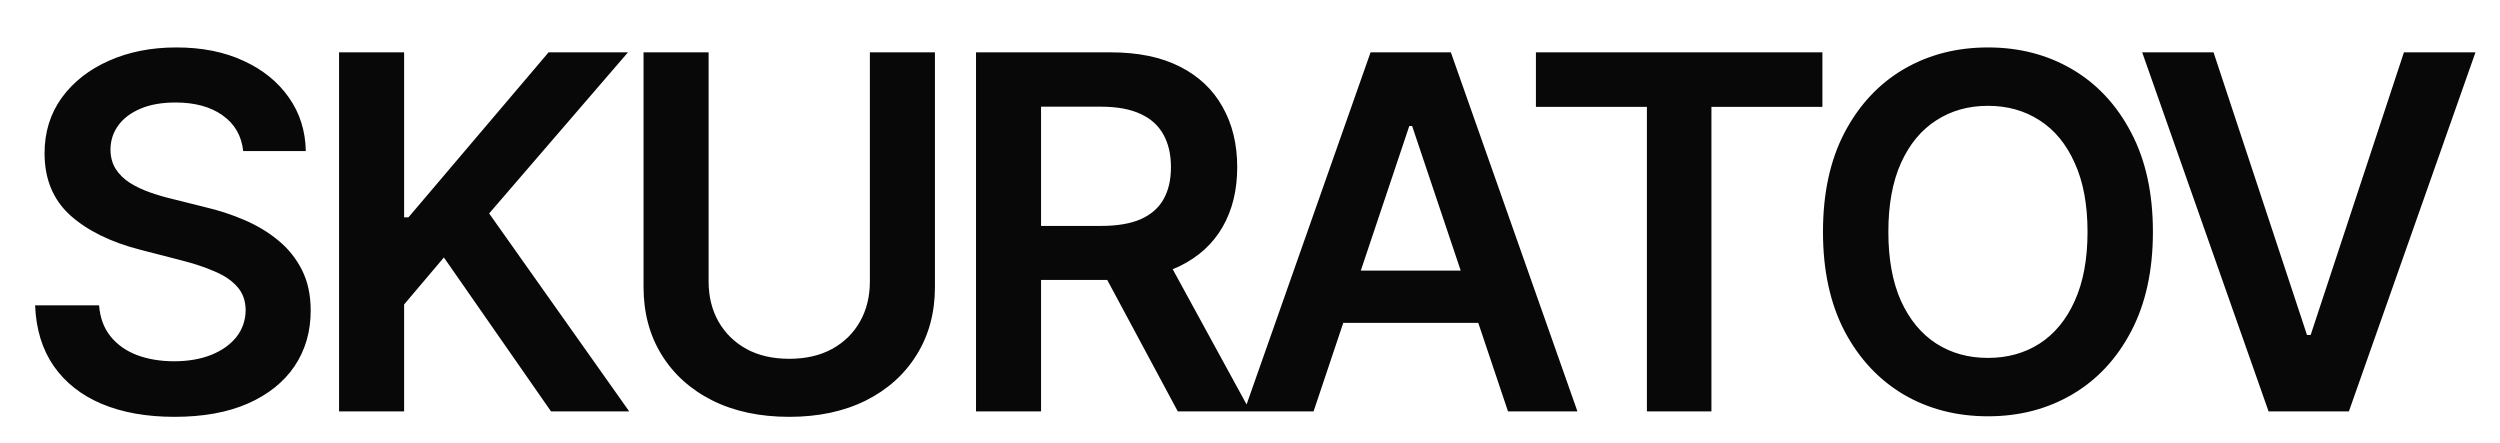
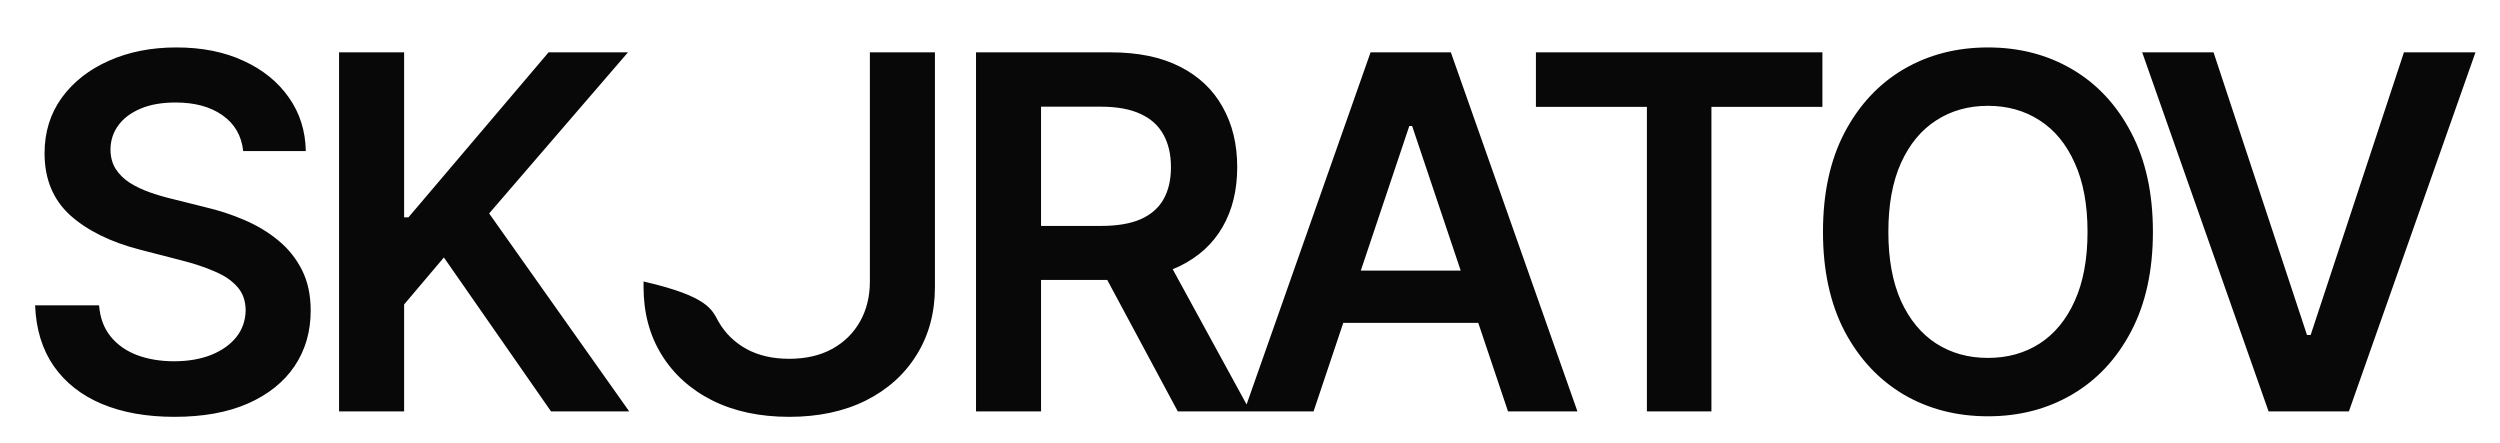
<svg xmlns="http://www.w3.org/2000/svg" width="79" height="14" viewBox="0 0 79 14" fill="none">
-   <path d="M7.685 4.773C7.633 4.289 7.415 3.913 7.031 3.643C6.651 3.373 6.156 3.239 5.547 3.239C5.118 3.239 4.751 3.303 4.444 3.432C4.138 3.562 3.903 3.737 3.741 3.959C3.578 4.18 3.495 4.433 3.491 4.718C3.491 4.954 3.545 5.159 3.652 5.333C3.763 5.506 3.912 5.654 4.101 5.776C4.289 5.894 4.498 5.994 4.727 6.075C4.956 6.156 5.187 6.225 5.419 6.28L6.483 6.546C6.911 6.646 7.323 6.78 7.718 6.95C8.117 7.12 8.474 7.334 8.788 7.593C9.105 7.851 9.356 8.164 9.541 8.529C9.726 8.895 9.818 9.323 9.818 9.815C9.818 10.479 9.648 11.065 9.308 11.571C8.969 12.073 8.477 12.466 7.835 12.751C7.196 13.031 6.422 13.172 5.513 13.172C4.631 13.172 3.864 13.035 3.214 12.762C2.568 12.489 2.062 12.09 1.696 11.565C1.334 11.041 1.139 10.402 1.109 9.648H3.131C3.161 10.043 3.283 10.372 3.497 10.634C3.711 10.897 3.99 11.092 4.333 11.222C4.681 11.351 5.068 11.416 5.497 11.416C5.944 11.416 6.335 11.349 6.671 11.216C7.011 11.079 7.277 10.891 7.469 10.651C7.661 10.407 7.759 10.123 7.763 9.798C7.759 9.502 7.672 9.259 7.502 9.067C7.332 8.871 7.094 8.708 6.788 8.579C6.485 8.446 6.13 8.328 5.724 8.225L4.433 7.892C3.499 7.652 2.76 7.288 2.217 6.801C1.678 6.31 1.408 5.658 1.408 4.845C1.408 4.177 1.589 3.591 1.951 3.089C2.317 2.587 2.814 2.197 3.441 1.92C4.069 1.639 4.78 1.499 5.574 1.499C6.38 1.499 7.085 1.639 7.691 1.92C8.3 2.197 8.778 2.583 9.126 3.078C9.473 3.569 9.652 4.134 9.663 4.773H7.685ZM10.714 13V1.654H12.77V6.867H12.908L17.335 1.654H19.844L15.457 6.745L19.883 13H17.412L14.027 8.136L12.77 9.621V13H10.714ZM27.488 1.654H29.544V9.067C29.544 9.879 29.352 10.594 28.967 11.211C28.587 11.827 28.052 12.309 27.361 12.656C26.67 13 25.863 13.172 24.94 13.172C24.013 13.172 23.204 13 22.513 12.656C21.823 12.309 21.287 11.827 20.907 11.211C20.526 10.594 20.336 9.879 20.336 9.067V1.654H22.392V8.895C22.392 9.368 22.495 9.789 22.702 10.158C22.912 10.527 23.208 10.817 23.588 11.028C23.968 11.235 24.419 11.338 24.94 11.338C25.461 11.338 25.911 11.235 26.292 11.028C26.676 10.817 26.971 10.527 27.178 10.158C27.385 9.789 27.488 9.368 27.488 8.895V1.654ZM30.842 13V1.654H35.096C35.968 1.654 36.699 1.806 37.29 2.108C37.885 2.411 38.334 2.836 38.636 3.383C38.943 3.925 39.096 4.559 39.096 5.283C39.096 6.01 38.941 6.642 38.631 7.177C38.324 7.709 37.872 8.121 37.273 8.413C36.675 8.701 35.94 8.845 35.069 8.845H32.038V7.139H34.792C35.301 7.139 35.719 7.069 36.044 6.928C36.369 6.784 36.609 6.575 36.764 6.302C36.923 6.025 37.002 5.685 37.002 5.283C37.002 4.88 36.923 4.537 36.764 4.252C36.605 3.964 36.363 3.746 36.038 3.599C35.713 3.447 35.294 3.371 34.781 3.371H32.897V13H30.842ZM36.703 7.859L39.512 13H37.218L34.459 7.859H36.703ZM41.509 13H39.315L43.31 1.654H45.847L49.847 13H47.653L44.623 3.981H44.534L41.509 13ZM41.581 8.551H47.564V10.202H41.581V8.551ZM48.535 3.377V1.654H57.588V3.377H54.081V13H52.042V3.377H48.535ZM68.032 7.327C68.032 8.55 67.803 9.597 67.345 10.468C66.891 11.336 66.27 12.001 65.484 12.463C64.701 12.924 63.813 13.155 62.819 13.155C61.826 13.155 60.935 12.924 60.149 12.463C59.366 11.997 58.745 11.331 58.287 10.463C57.833 9.591 57.606 8.546 57.606 7.327C57.606 6.105 57.833 5.059 58.287 4.191C58.745 3.32 59.366 2.653 60.149 2.191C60.935 1.73 61.826 1.499 62.819 1.499C63.813 1.499 64.701 1.73 65.484 2.191C66.27 2.653 66.891 3.32 67.345 4.191C67.803 5.059 68.032 6.105 68.032 7.327ZM65.966 7.327C65.966 6.466 65.831 5.741 65.561 5.15C65.296 4.555 64.926 4.106 64.453 3.804C63.981 3.497 63.436 3.344 62.819 3.344C62.202 3.344 61.657 3.497 61.185 3.804C60.712 4.106 60.341 4.555 60.071 5.15C59.805 5.741 59.672 6.466 59.672 7.327C59.672 8.188 59.805 8.915 60.071 9.51C60.341 10.101 60.712 10.55 61.185 10.856C61.657 11.159 62.202 11.31 62.819 11.31C63.436 11.31 63.981 11.159 64.453 10.856C64.926 10.55 65.296 10.101 65.561 9.51C65.831 8.915 65.966 8.188 65.966 7.327ZM69.948 1.654L72.901 10.585H73.017L75.964 1.654H78.225L74.225 13H71.687L67.693 1.654H69.948Z" fill="#080808" />
+   <path d="M7.685 4.773C7.633 4.289 7.415 3.913 7.031 3.643C6.651 3.373 6.156 3.239 5.547 3.239C5.118 3.239 4.751 3.303 4.444 3.432C4.138 3.562 3.903 3.737 3.741 3.959C3.578 4.18 3.495 4.433 3.491 4.718C3.491 4.954 3.545 5.159 3.652 5.333C3.763 5.506 3.912 5.654 4.101 5.776C4.289 5.894 4.498 5.994 4.727 6.075C4.956 6.156 5.187 6.225 5.419 6.28L6.483 6.546C6.911 6.646 7.323 6.78 7.718 6.95C8.117 7.12 8.474 7.334 8.788 7.593C9.105 7.851 9.356 8.164 9.541 8.529C9.726 8.895 9.818 9.323 9.818 9.815C9.818 10.479 9.648 11.065 9.308 11.571C8.969 12.073 8.477 12.466 7.835 12.751C7.196 13.031 6.422 13.172 5.513 13.172C4.631 13.172 3.864 13.035 3.214 12.762C2.568 12.489 2.062 12.09 1.696 11.565C1.334 11.041 1.139 10.402 1.109 9.648H3.131C3.161 10.043 3.283 10.372 3.497 10.634C3.711 10.897 3.99 11.092 4.333 11.222C4.681 11.351 5.068 11.416 5.497 11.416C5.944 11.416 6.335 11.349 6.671 11.216C7.011 11.079 7.277 10.891 7.469 10.651C7.661 10.407 7.759 10.123 7.763 9.798C7.759 9.502 7.672 9.259 7.502 9.067C7.332 8.871 7.094 8.708 6.788 8.579C6.485 8.446 6.13 8.328 5.724 8.225L4.433 7.892C3.499 7.652 2.76 7.288 2.217 6.801C1.678 6.31 1.408 5.658 1.408 4.845C1.408 4.177 1.589 3.591 1.951 3.089C2.317 2.587 2.814 2.197 3.441 1.92C4.069 1.639 4.78 1.499 5.574 1.499C6.38 1.499 7.085 1.639 7.691 1.92C8.3 2.197 8.778 2.583 9.126 3.078C9.473 3.569 9.652 4.134 9.663 4.773H7.685ZM10.714 13V1.654H12.77V6.867H12.908L17.335 1.654H19.844L15.457 6.745L19.883 13H17.412L14.027 8.136L12.77 9.621V13H10.714ZM27.488 1.654H29.544V9.067C29.544 9.879 29.352 10.594 28.967 11.211C28.587 11.827 28.052 12.309 27.361 12.656C26.67 13 25.863 13.172 24.94 13.172C24.013 13.172 23.204 13 22.513 12.656C21.823 12.309 21.287 11.827 20.907 11.211C20.526 10.594 20.336 9.879 20.336 9.067V1.654V8.895C22.392 9.368 22.495 9.789 22.702 10.158C22.912 10.527 23.208 10.817 23.588 11.028C23.968 11.235 24.419 11.338 24.94 11.338C25.461 11.338 25.911 11.235 26.292 11.028C26.676 10.817 26.971 10.527 27.178 10.158C27.385 9.789 27.488 9.368 27.488 8.895V1.654ZM30.842 13V1.654H35.096C35.968 1.654 36.699 1.806 37.29 2.108C37.885 2.411 38.334 2.836 38.636 3.383C38.943 3.925 39.096 4.559 39.096 5.283C39.096 6.01 38.941 6.642 38.631 7.177C38.324 7.709 37.872 8.121 37.273 8.413C36.675 8.701 35.94 8.845 35.069 8.845H32.038V7.139H34.792C35.301 7.139 35.719 7.069 36.044 6.928C36.369 6.784 36.609 6.575 36.764 6.302C36.923 6.025 37.002 5.685 37.002 5.283C37.002 4.88 36.923 4.537 36.764 4.252C36.605 3.964 36.363 3.746 36.038 3.599C35.713 3.447 35.294 3.371 34.781 3.371H32.897V13H30.842ZM36.703 7.859L39.512 13H37.218L34.459 7.859H36.703ZM41.509 13H39.315L43.31 1.654H45.847L49.847 13H47.653L44.623 3.981H44.534L41.509 13ZM41.581 8.551H47.564V10.202H41.581V8.551ZM48.535 3.377V1.654H57.588V3.377H54.081V13H52.042V3.377H48.535ZM68.032 7.327C68.032 8.55 67.803 9.597 67.345 10.468C66.891 11.336 66.27 12.001 65.484 12.463C64.701 12.924 63.813 13.155 62.819 13.155C61.826 13.155 60.935 12.924 60.149 12.463C59.366 11.997 58.745 11.331 58.287 10.463C57.833 9.591 57.606 8.546 57.606 7.327C57.606 6.105 57.833 5.059 58.287 4.191C58.745 3.32 59.366 2.653 60.149 2.191C60.935 1.73 61.826 1.499 62.819 1.499C63.813 1.499 64.701 1.73 65.484 2.191C66.27 2.653 66.891 3.32 67.345 4.191C67.803 5.059 68.032 6.105 68.032 7.327ZM65.966 7.327C65.966 6.466 65.831 5.741 65.561 5.15C65.296 4.555 64.926 4.106 64.453 3.804C63.981 3.497 63.436 3.344 62.819 3.344C62.202 3.344 61.657 3.497 61.185 3.804C60.712 4.106 60.341 4.555 60.071 5.15C59.805 5.741 59.672 6.466 59.672 7.327C59.672 8.188 59.805 8.915 60.071 9.51C60.341 10.101 60.712 10.55 61.185 10.856C61.657 11.159 62.202 11.31 62.819 11.31C63.436 11.31 63.981 11.159 64.453 10.856C64.926 10.55 65.296 10.101 65.561 9.51C65.831 8.915 65.966 8.188 65.966 7.327ZM69.948 1.654L72.901 10.585H73.017L75.964 1.654H78.225L74.225 13H71.687L67.693 1.654H69.948Z" fill="#080808" />
</svg>